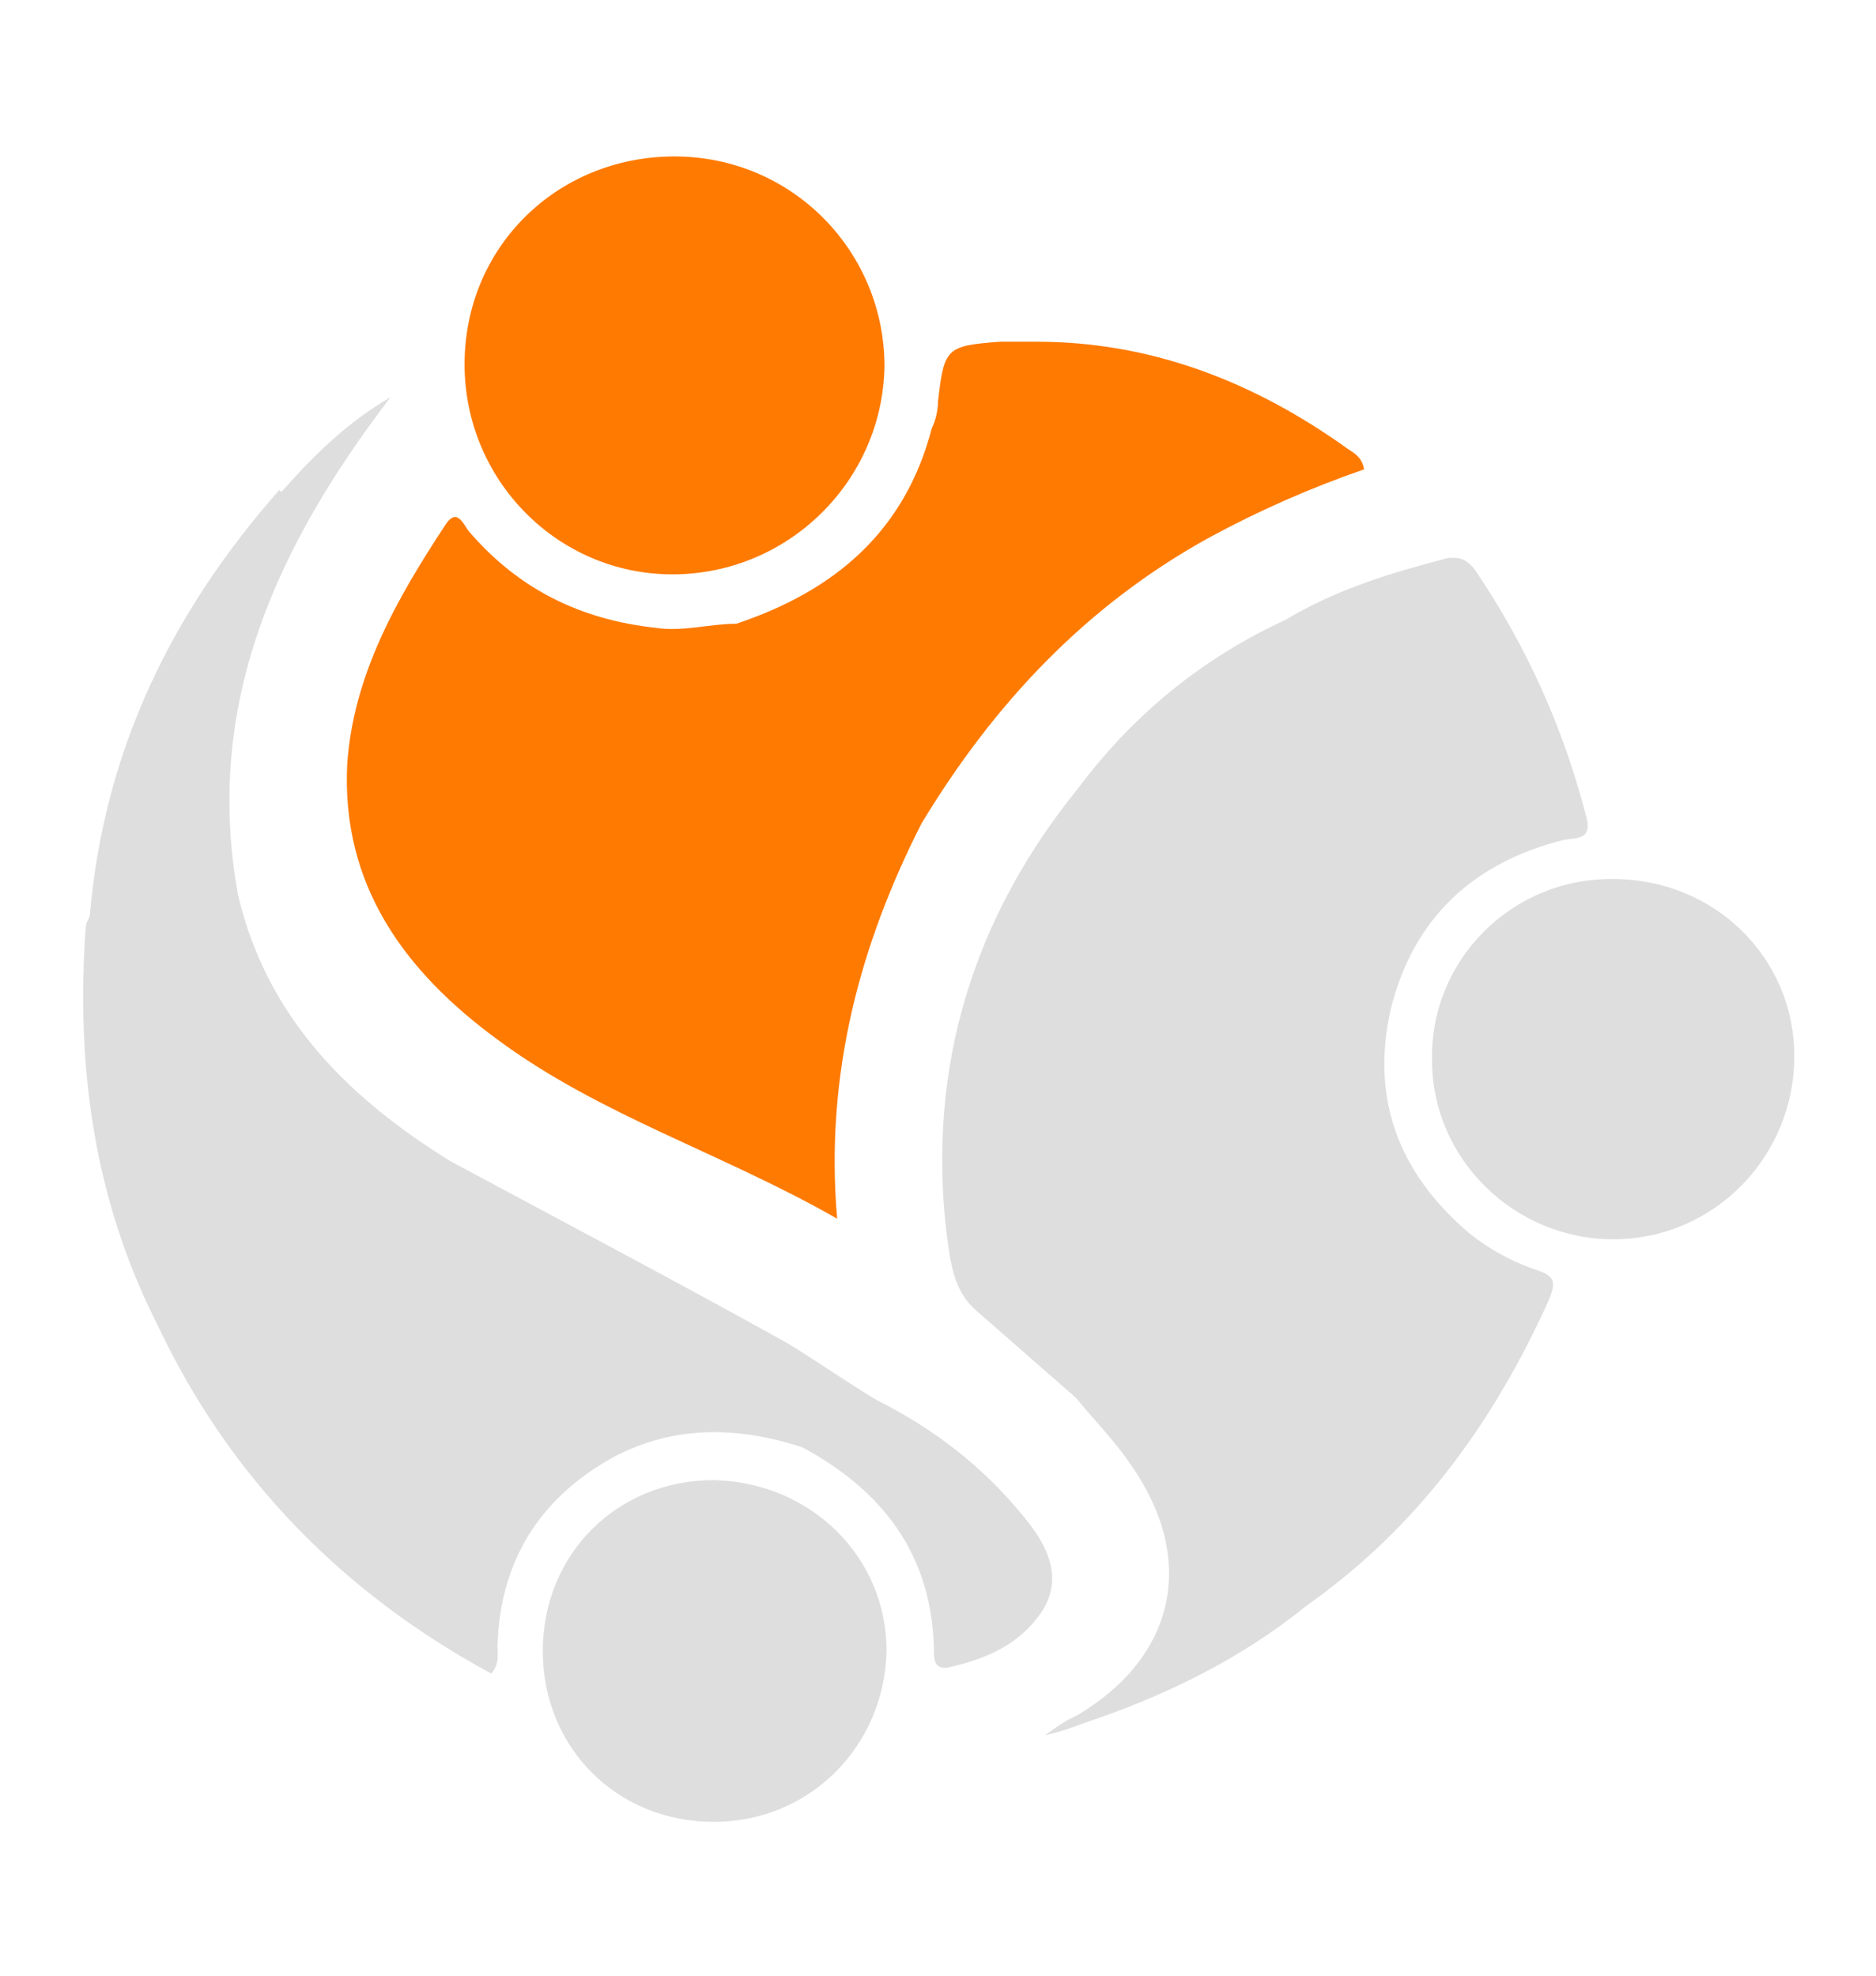
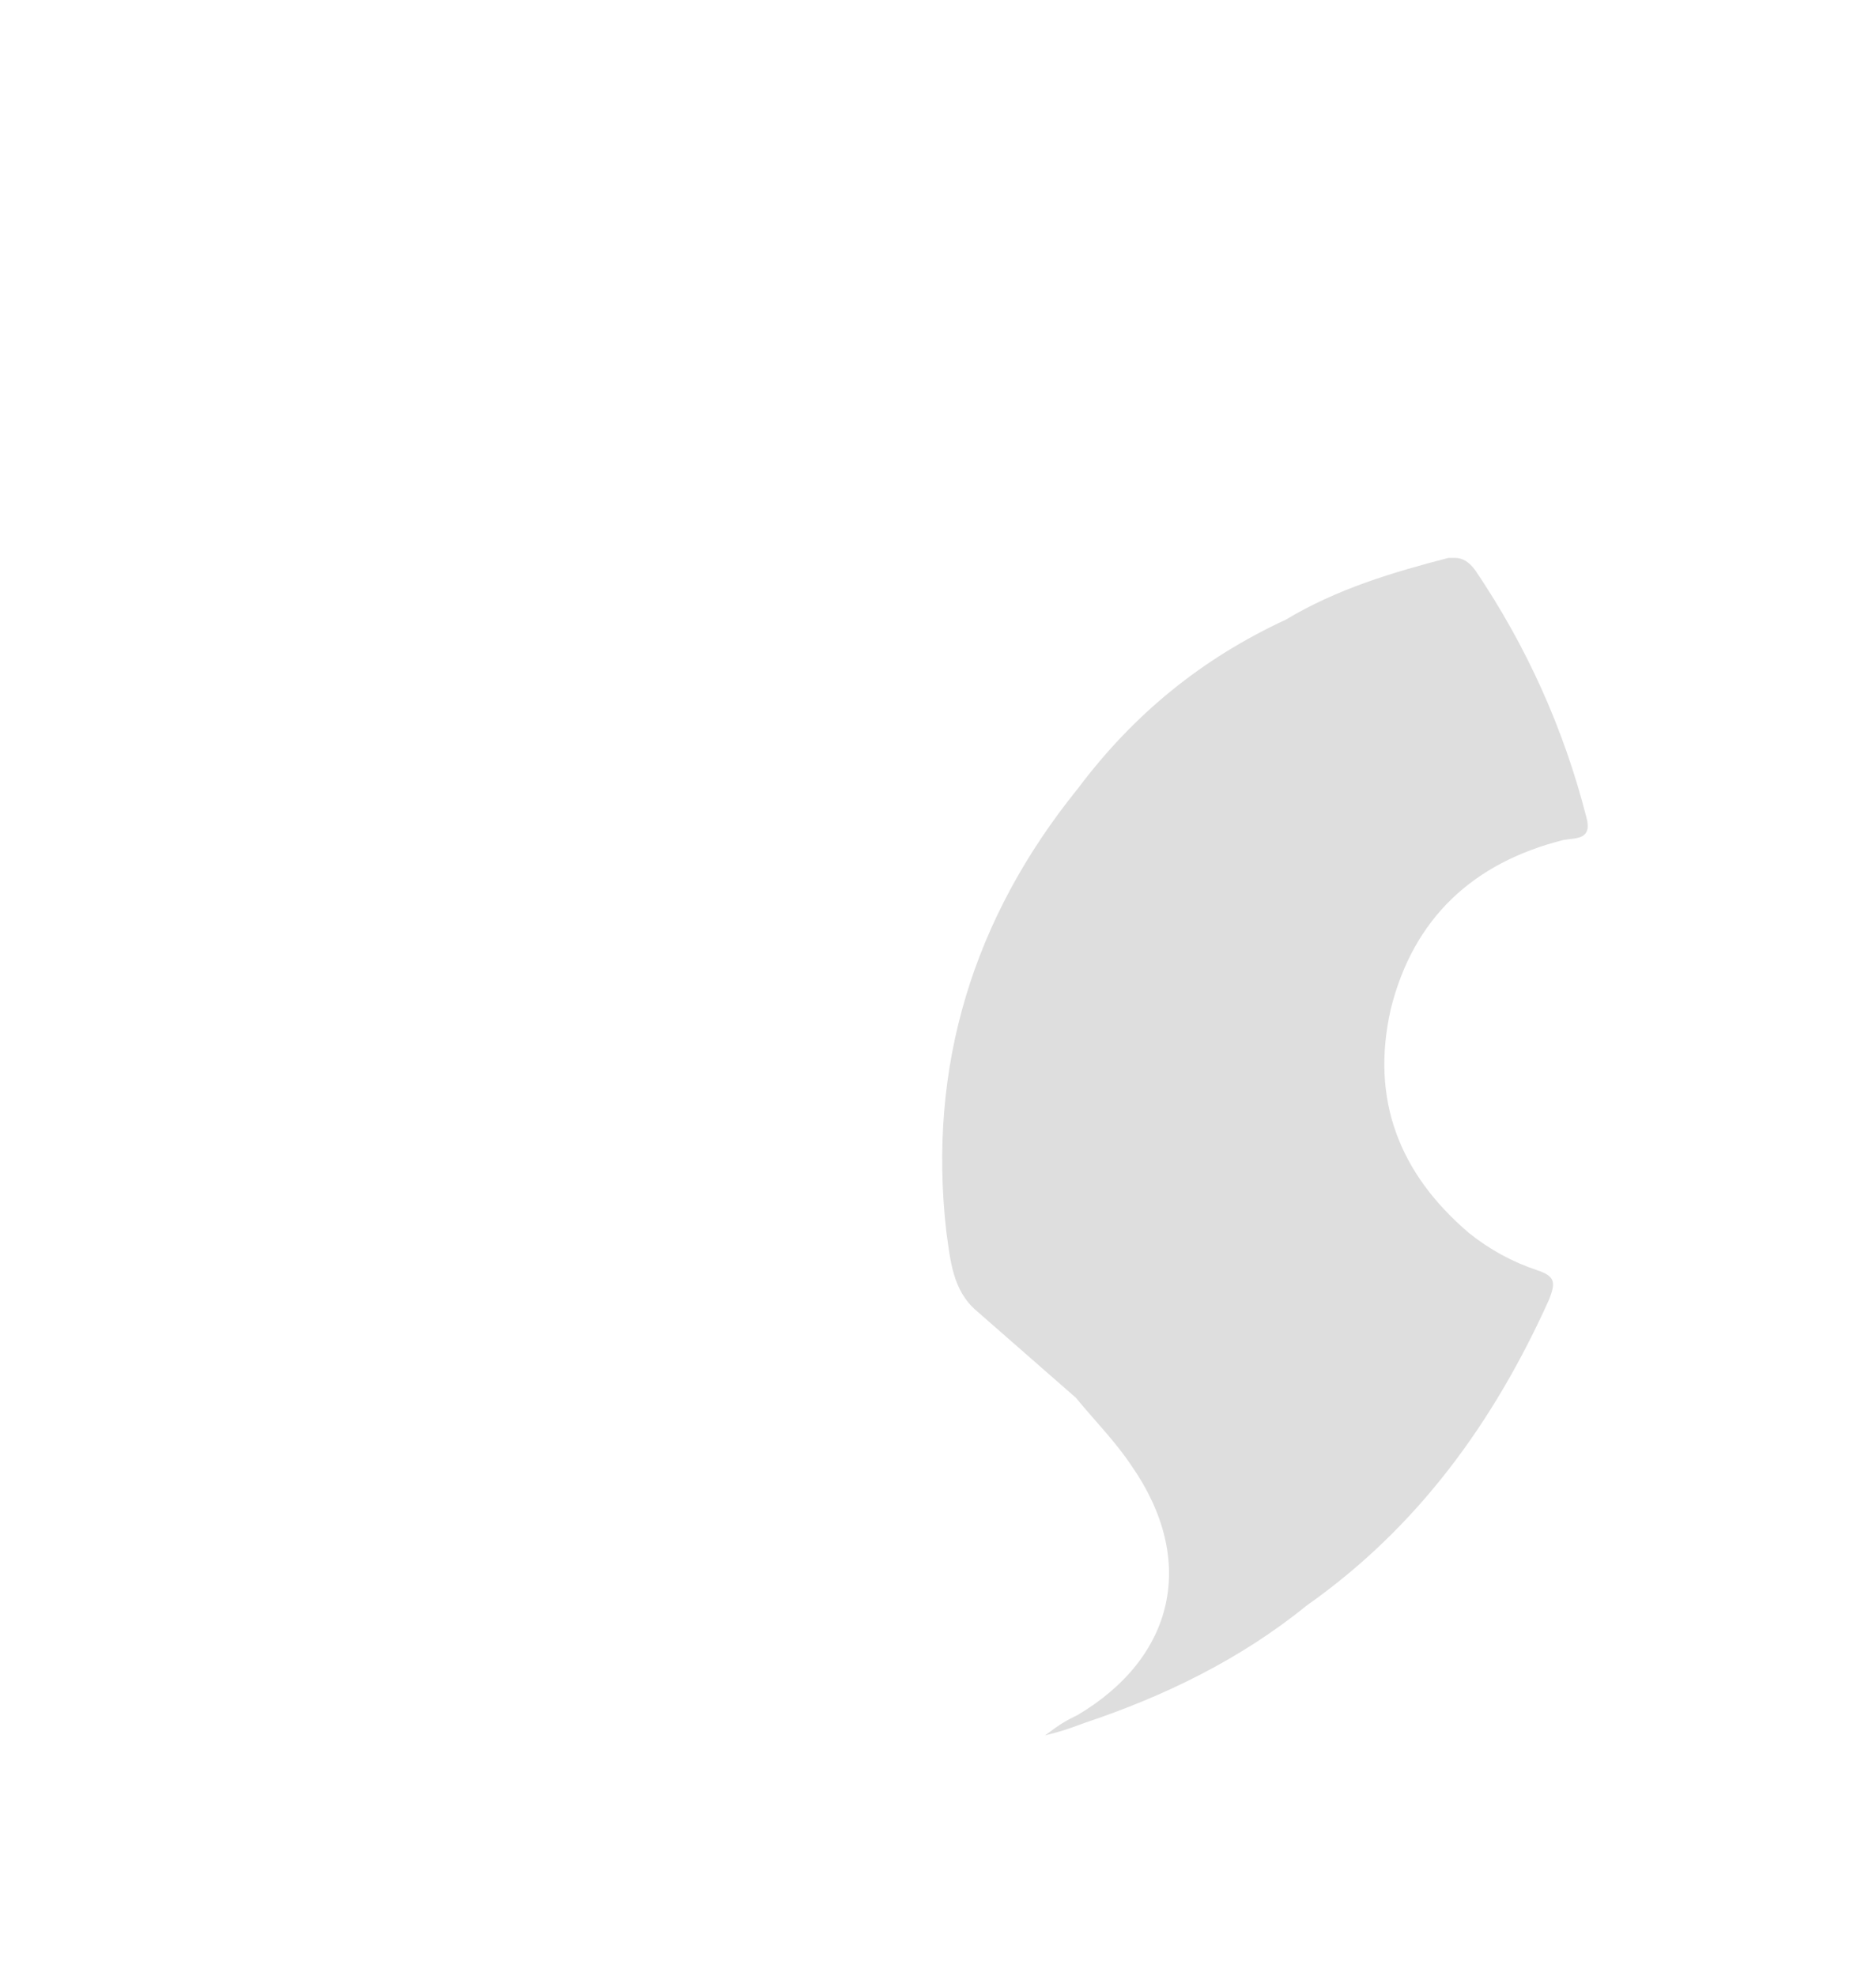
<svg xmlns="http://www.w3.org/2000/svg" id="Capa_1" data-name="Capa 1" viewBox="0 0 91 96" width="150" height="158">
  <defs>
    <style>      .cls-1 {        fill: #dedede;      }      .cls-1, .cls-2 {        stroke-width: 0px;      }      .cls-2 {        fill: #ff7a00;      }    </style>
  </defs>
  <g id="mask0_182_926" data-name="mask0 182 926">
-     <path class="cls-2" d="M48.5,16.6c-2.6.2-2.7.3-3,2.9,0,.4-.1.9-.3,1.3-1.3,5-4.7,7.9-9.5,9.5-1.3,0-2.6.4-3.9.2-3.7-.4-6.7-1.9-9.1-4.7-.3-.4-.6-1.2-1.2-.2-2.3,3.5-4.4,7.2-4.7,11.5-.3,5.9,2.8,10.1,7.3,13.4,5,3.7,10.9,5.5,16.5,8.7-.6-7,1.1-13.3,4.1-19.2,3.5-5.8,8-10.6,14-13.9,2.4-1.3,4.9-2.4,7.5-3.3-.1-.6-.5-.8-.8-1-4.6-3.3-9.6-5.2-15.1-5.2s-1.2,0-1.8,0M32.7,7.6c-5.7,0-10.2,4.4-10.2,10.1,0,5.6,4.5,10.2,10.1,10.2,5.6,0,10.2-4.5,10.3-10.1,0-5.6-4.5-10.2-10.2-10.2h0Z" />
-   </g>
-   <path class="cls-1" d="M78.2,42.7c-4.9,0-8.8,4-8.7,8.8,0,4.8,4,8.7,8.8,8.7,4.9,0,8.8-4,8.8-8.9,0-4.8-3.9-8.6-8.8-8.6h0" />
-   <path class="cls-1" d="M70.3,27.1c-2.7.7-5.4,1.5-7.9,3-4.1,1.9-7.4,4.6-10.1,8.2-5.1,6.3-7.3,13.5-6.4,21.5.2,1.4.3,2.9,1.5,3.9,1.6,1.4,3.2,2.8,4.8,4.2.9,1.1,1.9,2.1,2.7,3.3,3.2,4.6,2.1,9.3-2.6,12.1-.6.3-.8.4-1.6,1,.8-.2,1.1-.3,1.9-.6,3.9-1.3,7.6-3.1,10.8-5.7,5.4-3.8,9.1-8.9,11.8-14.9.3-.8.3-1.1-.6-1.4-1.2-.4-2.3-1-3.3-1.8-3.4-2.9-4.8-6.5-3.8-10.9,1.1-4.4,4-7.1,8.4-8.2.6-.1,1.4,0,1.1-1.1-1.1-4.3-2.9-8.3-5.4-12-.3-.4-.6-.6-1-.6s-.3,0-.4,0Z" />
-   <path class="cls-1" d="M34.6,71.9c-4.7,0-8.3,3.6-8.3,8.3,0,4.7,3.6,8.3,8.3,8.3s8.3-3.7,8.4-8.3c0-4.6-3.7-8.2-8.4-8.3" />
-   <path class="cls-1" d="M13.5,23.8c-5.2,5.9-8.5,12.6-9.2,20.6,0,.2-.2.4-.2.6-.5,6.8.4,13.3,3.5,19.4,3.5,7.4,9,13,16.2,16.9.4-.5.3-.9.3-1.3.1-4.1,2-7.2,5.6-9.2,3-1.6,6.1-1.5,9.2-.5,3.9,2.1,6.3,5.2,6.4,9.8,0,.5,0,1,.7.9,1.8-.4,3.5-1.1,4.6-2.8.9-1.5.3-2.9-.6-4.1-2-2.6-4.5-4.6-7.5-6.1-1.5-.9-2.9-1.9-4.4-2.8-5.4-3-10.9-5.9-16.3-8.8-5-3.1-8.9-7-10.3-12.9-1.7-9.3,1.9-17,7.4-24.2-2.1,1.2-3.8,2.9-5.3,4.6" />
+     </g>
+   <path class="cls-1" d="M70.3,27.1c-2.7.7-5.4,1.5-7.9,3-4.1,1.9-7.4,4.6-10.1,8.2-5.1,6.3-7.3,13.5-6.4,21.5.2,1.4.3,2.9,1.5,3.9,1.6,1.4,3.2,2.8,4.8,4.2.9,1.1,1.9,2.1,2.7,3.3,3.2,4.6,2.1,9.3-2.6,12.1-.6.3-.8.4-1.6,1,.8-.2,1.1-.3,1.9-.6,3.9-1.3,7.6-3.1,10.8-5.7,5.4-3.8,9.1-8.9,11.8-14.9.3-.8.3-1.1-.6-1.4-1.2-.4-2.3-1-3.3-1.8-3.4-2.9-4.8-6.5-3.8-10.9,1.1-4.4,4-7.1,8.4-8.2.6-.1,1.4,0,1.1-1.1-1.1-4.3-2.9-8.3-5.4-12-.3-.4-.6-.6-1-.6s-.3,0-.4,0" />
</svg>